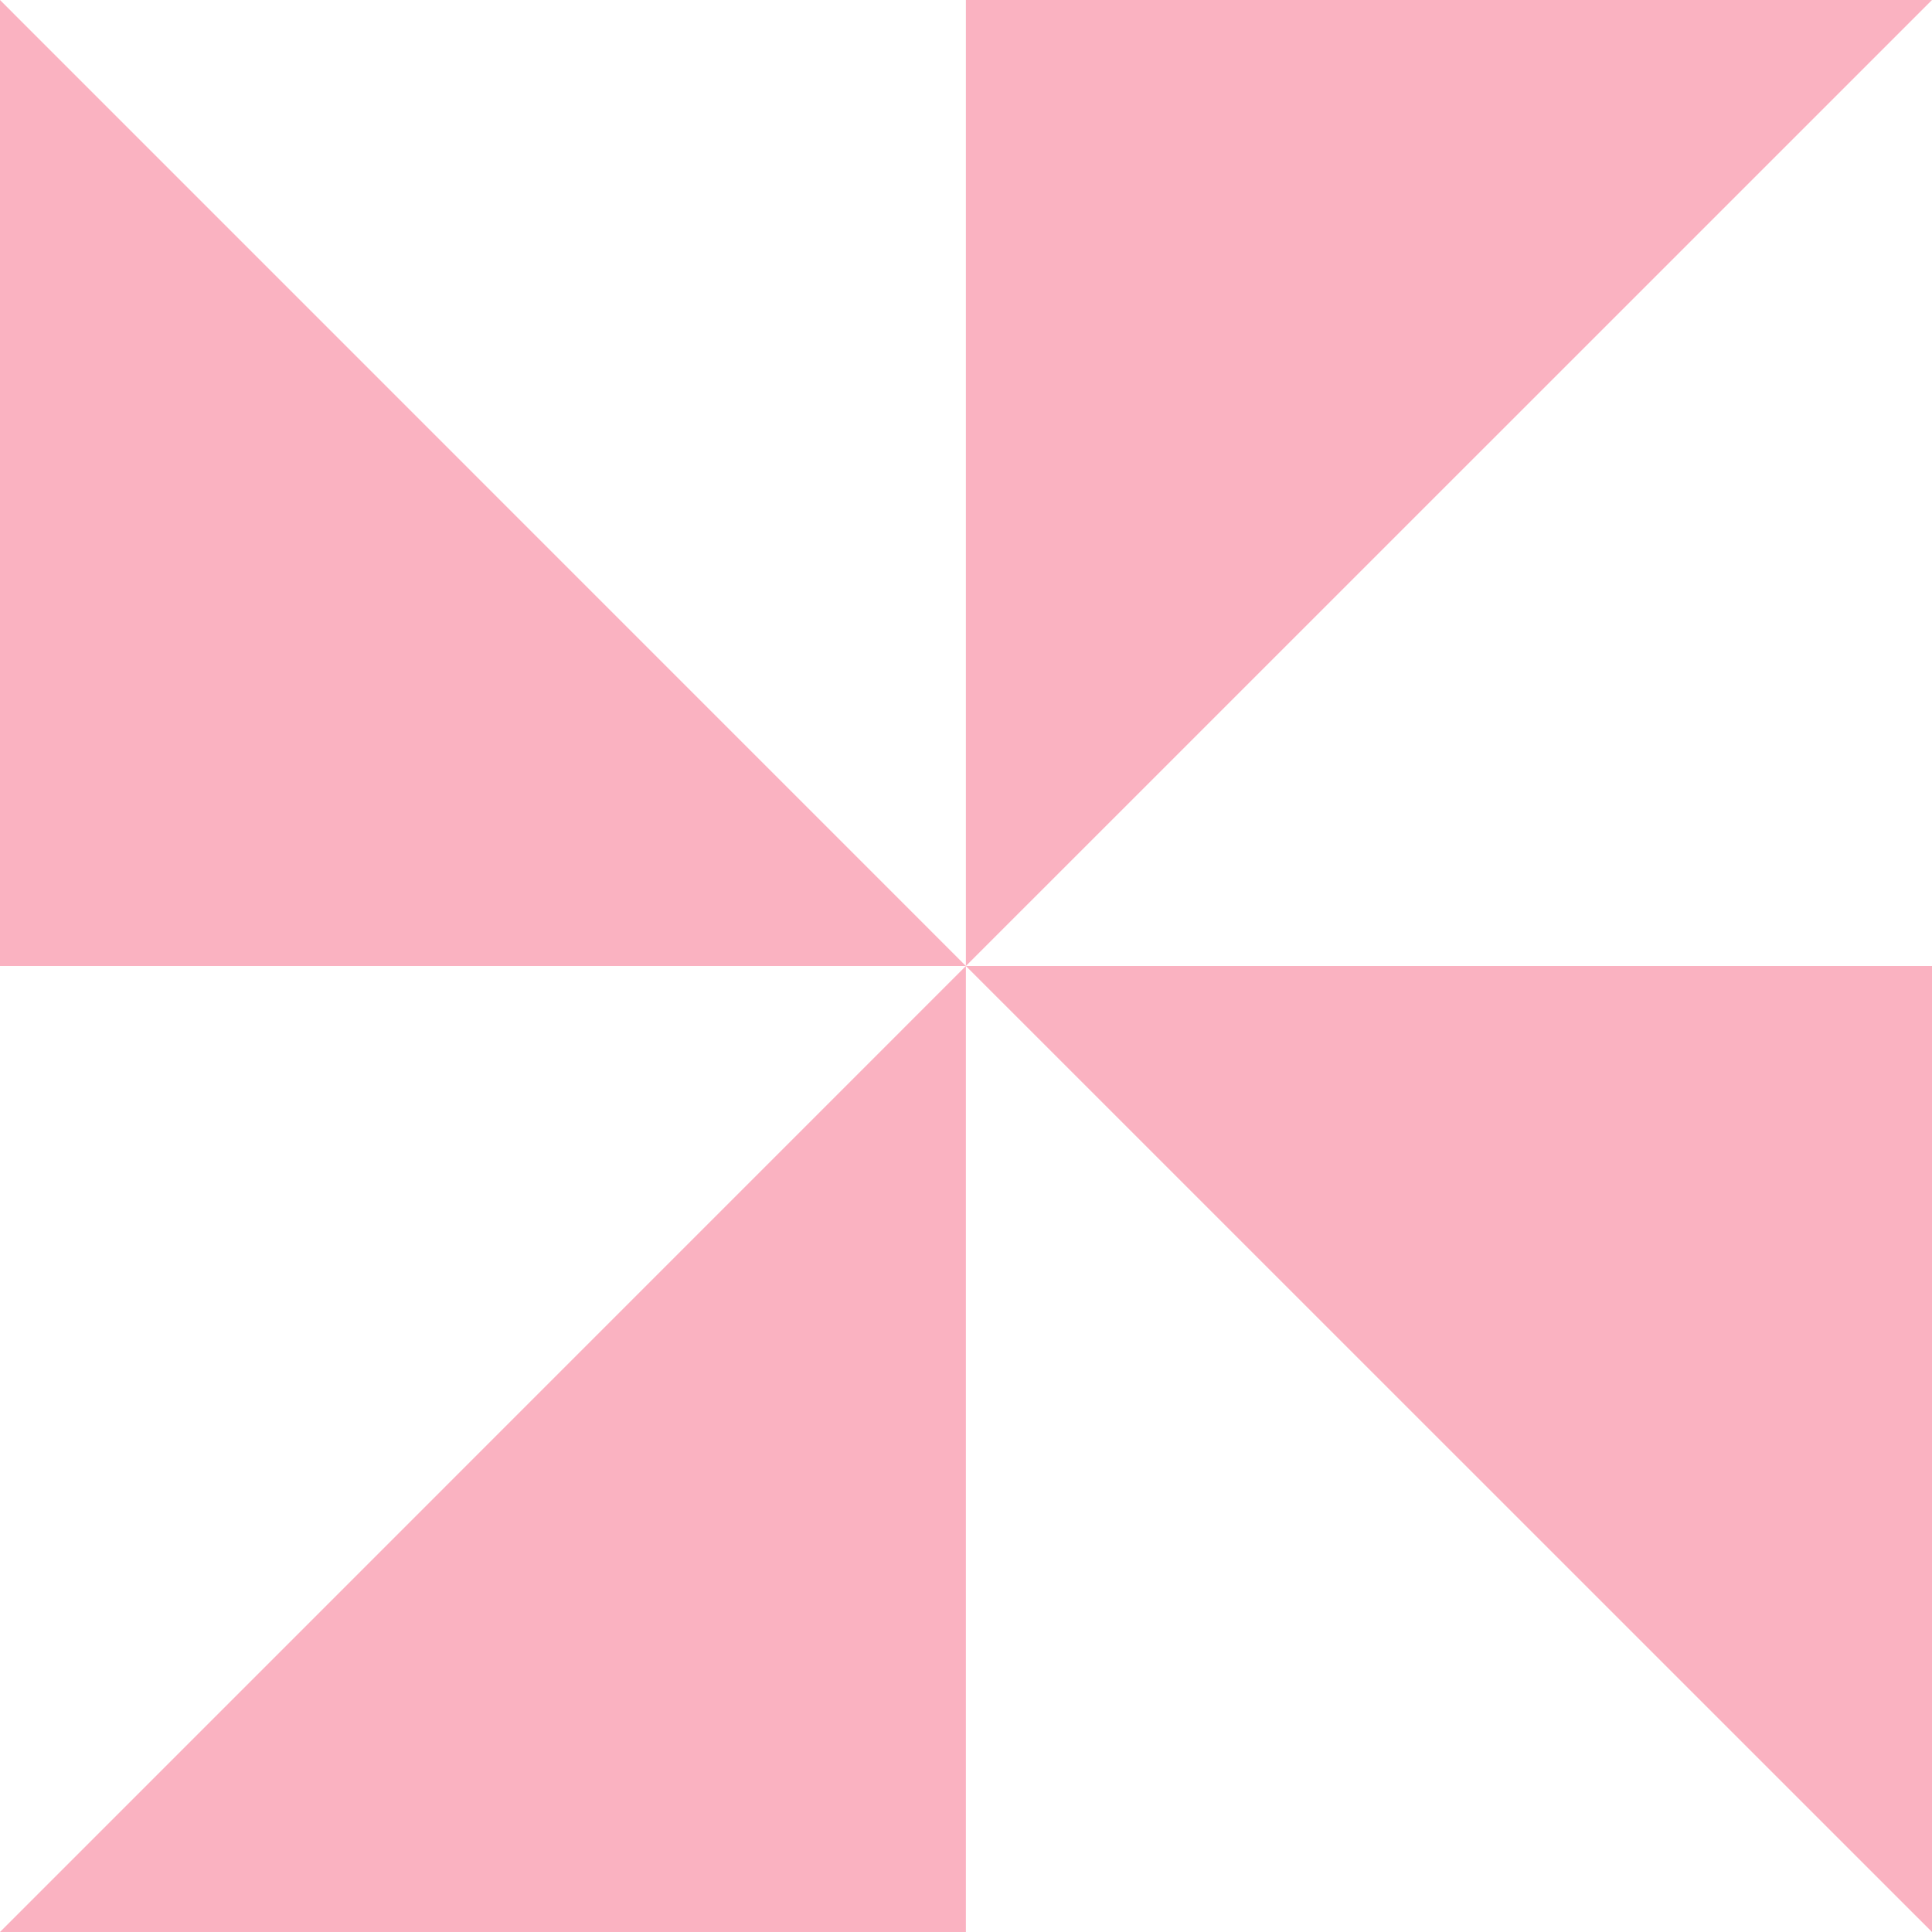
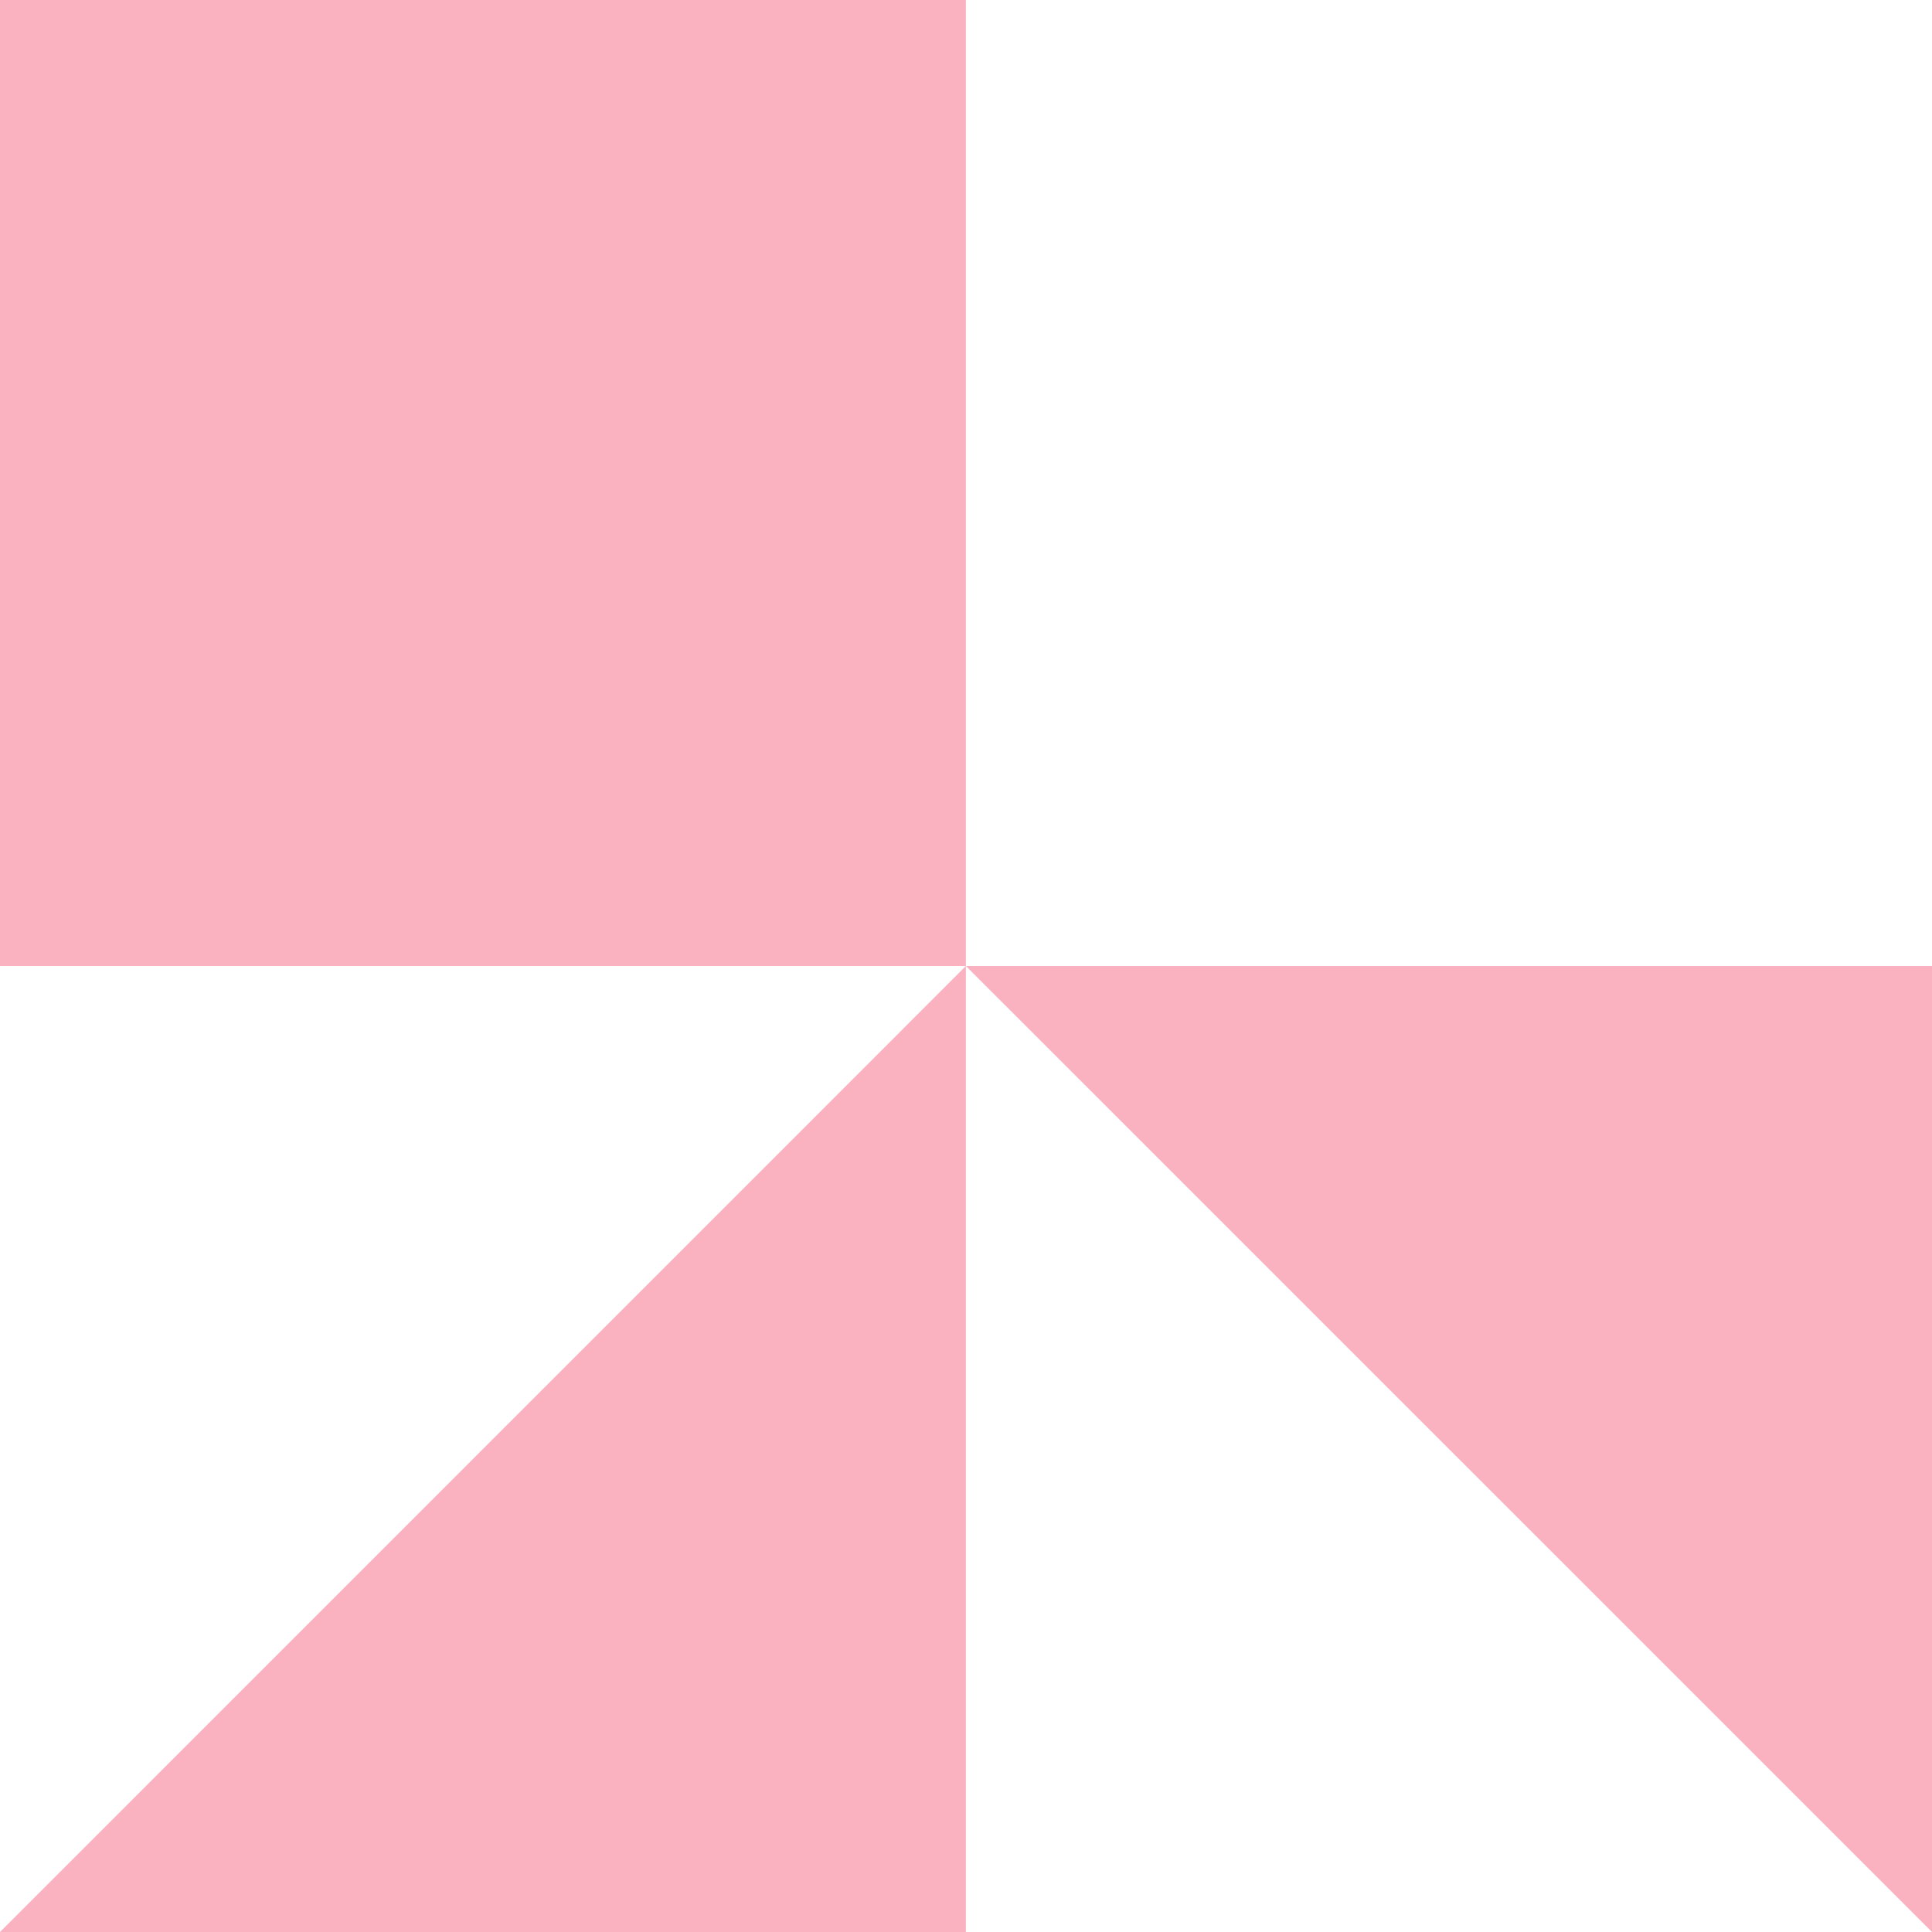
<svg xmlns="http://www.w3.org/2000/svg" width="18" height="18" viewBox="0 0 18 18" fill="none">
-   <path d="M0 0L0 9L8.999 9L0 0ZM8.999 9L18 0L8.999 0L8.999 9ZM8.999 9L18 18L18 9L8.999 9ZM8.999 9L0 18H8.999L8.999 9Z" fill="#FAB2C1" />
+   <path d="M0 0L0 9L8.999 9L0 0ZL18 0L8.999 0L8.999 9ZM8.999 9L18 18L18 9L8.999 9ZM8.999 9L0 18H8.999L8.999 9Z" fill="#FAB2C1" />
</svg>